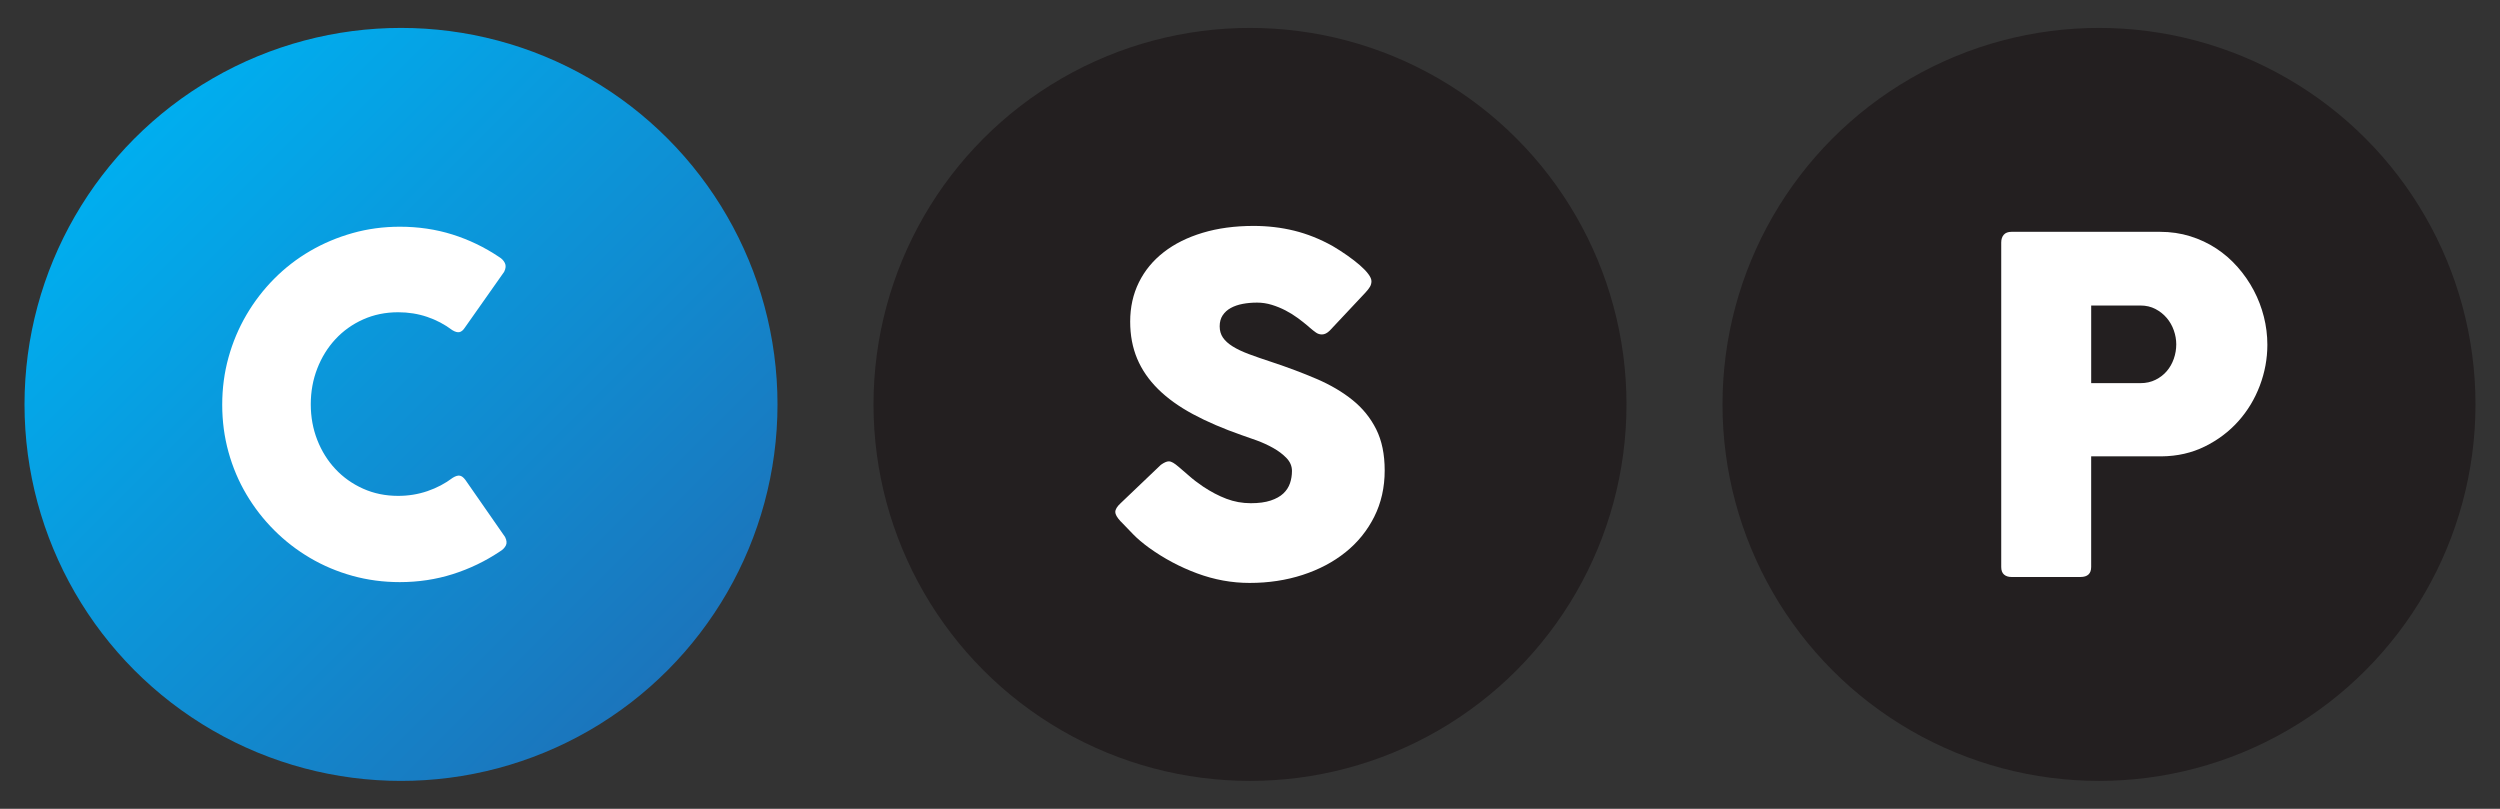
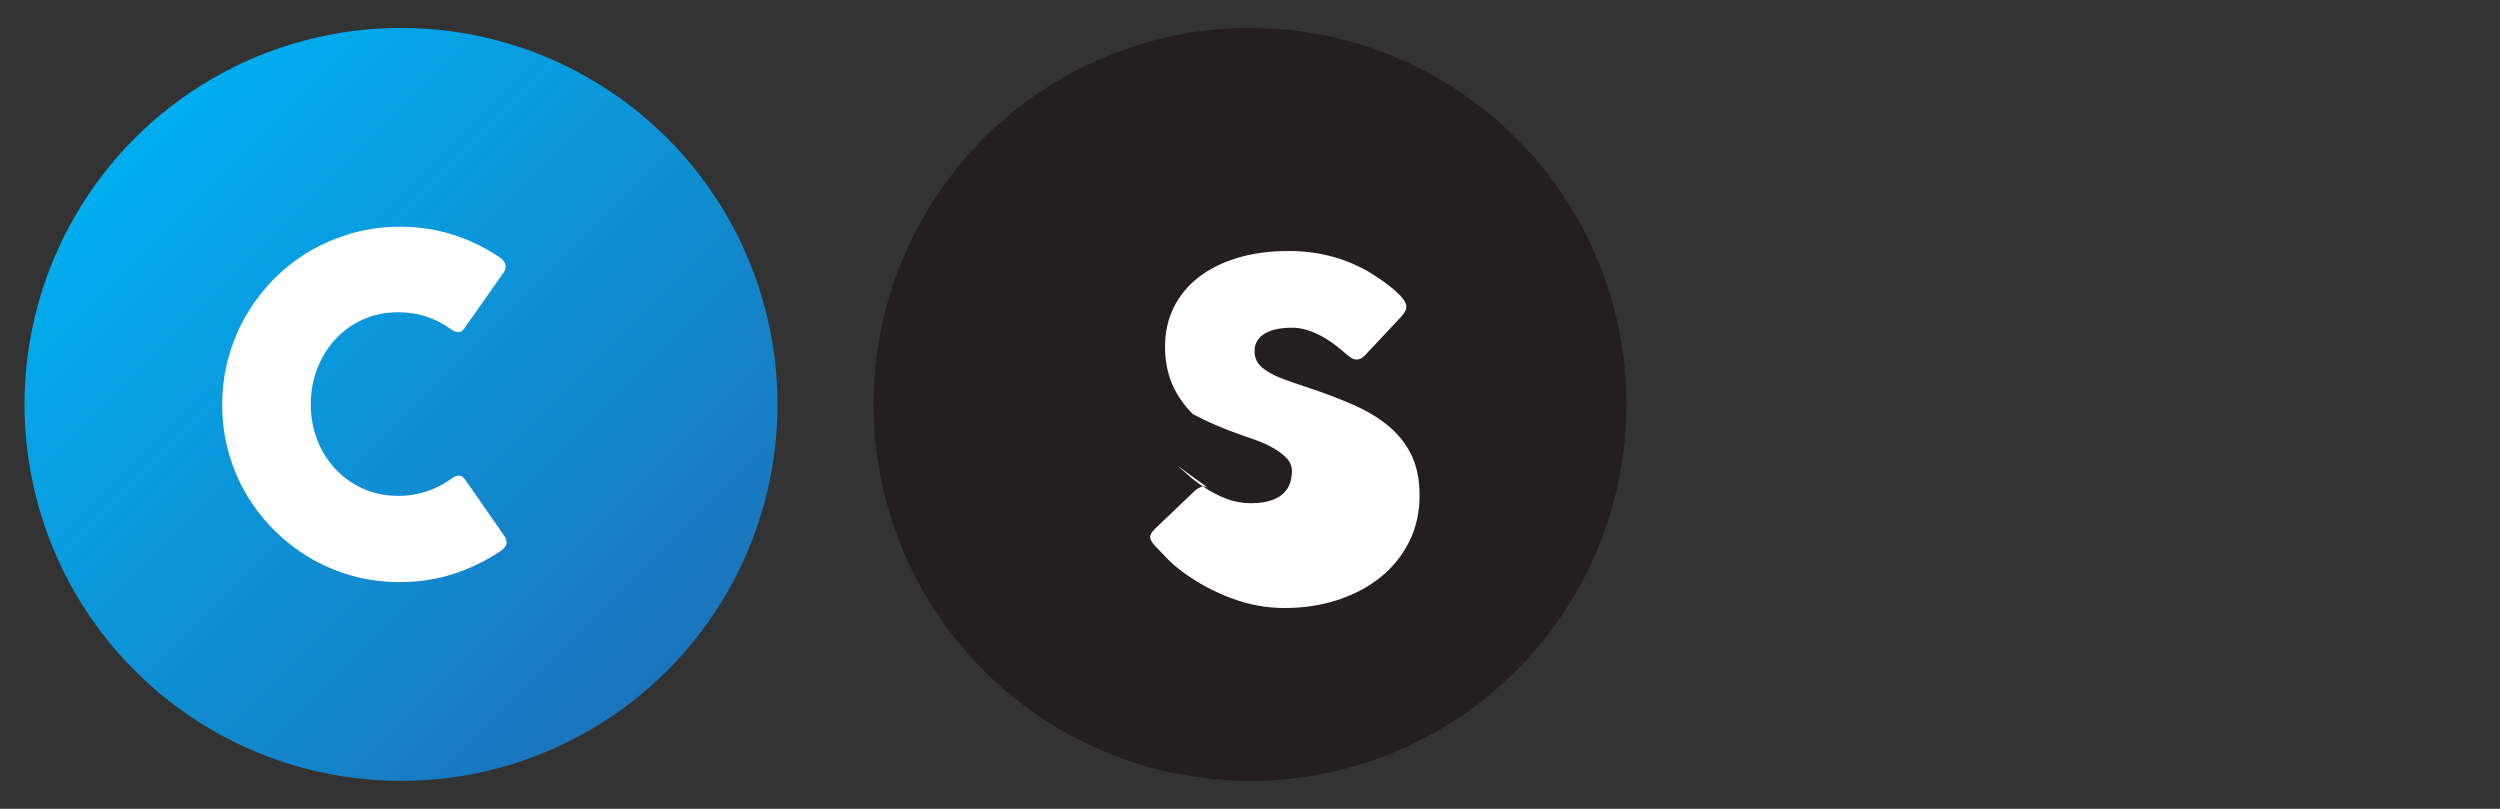
<svg xmlns="http://www.w3.org/2000/svg" id="Capa_1" x="0px" y="0px" viewBox="0 0 306 99" xml:space="preserve">
  <rect x="0" y="0" width="306" height="99" fill="#333333" stroke="none" />
  <g>
    <linearGradient id="SVGID_1_" gradientUnits="userSpaceOnUse" x1="16.497" y1="16.914" x2="81.669" y2="82.086">
      <stop offset="0" style="stop-color:#00AEEF" />
      <stop offset="0.999" style="stop-color:#1B75BC" />
    </linearGradient>
    <circle fill="url(#SVGID_1_)" cx="49.083" cy="49.5" r="46.083" />
    <circle fill="#231F20" cx="153" cy="49.5" r="46.083" />
-     <circle fill="#231F20" cx="256.917" cy="49.5" r="46.083" />
    <g>
      <path fill="#FFFFFF" d="M61.083,31.449c0.322,0.19,0.559,0.436,0.711,0.739c0.152,0.304,0.123,0.664-0.085,1.081l-4.808,6.828   c-0.209,0.323-0.432,0.508-0.669,0.555c-0.237,0.048-0.526-0.033-0.868-0.242c-0.93-0.702-1.954-1.242-3.072-1.622   c-1.119-0.379-2.304-0.569-3.556-0.569c-1.555,0-2.987,0.295-4.296,0.882s-2.437,1.394-3.386,2.418   c-0.949,1.024-1.688,2.219-2.219,3.585c-0.531,1.366-0.797,2.826-0.797,4.381c0,1.555,0.266,3.011,0.797,4.367   c0.531,1.356,1.27,2.542,2.219,3.556c0.948,1.015,2.077,1.816,3.386,2.404s2.741,0.882,4.296,0.882   c1.252,0,2.447-0.194,3.584-0.583c1.138-0.389,2.172-0.934,3.101-1.636c0.341-0.209,0.626-0.294,0.853-0.256   c0.227,0.038,0.455,0.209,0.683,0.512l4.865,6.999c0.208,0.418,0.237,0.768,0.085,1.053c-0.152,0.285-0.389,0.522-0.711,0.711   c-1.783,1.195-3.704,2.119-5.761,2.774c-2.058,0.654-4.225,0.982-6.5,0.982c-2.011,0-3.94-0.256-5.79-0.768   c-1.85-0.512-3.58-1.242-5.192-2.191c-1.612-0.948-3.078-2.081-4.395-3.4c-1.319-1.318-2.452-2.778-3.4-4.381   c-0.949-1.603-1.679-3.329-2.191-5.178c-0.512-1.849-0.768-3.779-0.768-5.79c0-2.01,0.256-3.94,0.768-5.79   c0.512-1.849,1.242-3.584,2.191-5.206c0.948-1.622,2.081-3.096,3.4-4.424c1.318-1.328,2.783-2.461,4.395-3.4   c1.612-0.939,3.343-1.669,5.192-2.191c1.849-0.521,3.779-0.782,5.79-0.782c2.276,0,4.424,0.318,6.444,0.953   C57.398,29.339,59.3,30.254,61.083,31.449z" />
    </g>
    <g>
-       <path fill="#FFFFFF" d="M144.28,57.153c0.322,0.266,0.735,0.621,1.238,1.067c0.502,0.446,1.076,0.887,1.721,1.323   c0.967,0.645,1.925,1.148,2.874,1.508c0.948,0.36,1.944,0.541,2.987,0.541c0.968,0,1.778-0.109,2.433-0.327   c0.654-0.218,1.171-0.507,1.551-0.867c0.379-0.36,0.649-0.776,0.811-1.25c0.161-0.474,0.242-0.976,0.242-1.507   c0-0.587-0.223-1.113-0.669-1.577c-0.446-0.464-0.991-0.876-1.636-1.237c-0.645-0.36-1.319-0.668-2.02-0.924   c-0.702-0.256-1.309-0.469-1.821-0.64c-2.276-0.795-4.268-1.653-5.975-2.572c-1.707-0.919-3.13-1.942-4.268-3.07   c-1.138-1.127-1.991-2.369-2.56-3.724c-0.569-1.355-0.853-2.866-0.853-4.534c0-1.762,0.356-3.364,1.067-4.804   c0.711-1.44,1.725-2.672,3.044-3.695c1.318-1.024,2.907-1.814,4.766-2.373c1.858-0.559,3.935-0.839,6.231-0.839   c1.725,0,3.38,0.195,4.964,0.583c1.583,0.389,3.143,1.01,4.68,1.863c0.645,0.379,1.256,0.773,1.835,1.181   c0.579,0.408,1.086,0.801,1.522,1.18c0.436,0.38,0.783,0.74,1.039,1.081c0.256,0.341,0.384,0.636,0.384,0.882   c0,0.247-0.062,0.474-0.185,0.683s-0.308,0.446-0.554,0.711l-4.353,4.637c-0.323,0.323-0.645,0.484-0.967,0.484   c-0.266,0-0.508-0.075-0.726-0.227c-0.218-0.152-0.46-0.342-0.726-0.569l-0.256-0.227c-0.38-0.322-0.802-0.654-1.266-0.996   c-0.465-0.341-0.963-0.65-1.494-0.925c-0.531-0.275-1.091-0.502-1.678-0.683c-0.588-0.18-1.186-0.27-1.792-0.27   c-0.626,0-1.214,0.052-1.764,0.156c-0.551,0.104-1.034,0.27-1.451,0.498c-0.418,0.228-0.749,0.527-0.996,0.896   c-0.246,0.37-0.37,0.821-0.37,1.351c0,0.531,0.133,0.991,0.398,1.38c0.265,0.389,0.664,0.749,1.195,1.081   c0.531,0.332,1.19,0.645,1.977,0.939c0.787,0.294,1.702,0.612,2.745,0.953c2.01,0.664,3.864,1.361,5.562,2.091   c1.697,0.73,3.162,1.593,4.395,2.589c1.233,0.995,2.195,2.186,2.888,3.57c0.692,1.385,1.038,3.063,1.038,5.036   c0,2.087-0.427,3.979-1.28,5.676c-0.854,1.698-2.025,3.144-3.514,4.339c-1.489,1.195-3.239,2.119-5.249,2.774   c-2.011,0.654-4.173,0.982-6.487,0.982c-2.181,0-4.324-0.39-6.43-1.17c-2.105-0.78-4.068-1.826-5.889-3.139   c-0.759-0.552-1.399-1.094-1.921-1.627c-0.522-0.533-0.934-0.96-1.238-1.284l-0.085-0.086c-0.019-0.038-0.038-0.061-0.057-0.071   c-0.019-0.01-0.038-0.023-0.057-0.043c-0.019-0.038-0.038-0.061-0.057-0.071c-0.019-0.009-0.038-0.023-0.057-0.042   c-0.437-0.476-0.654-0.857-0.654-1.142c0-0.323,0.218-0.684,0.654-1.084l4.922-4.695c0.398-0.284,0.721-0.427,0.967-0.427   c0.171,0,0.351,0.057,0.541,0.171C143.786,56.755,144.014,56.925,144.28,57.153z" />
+       <path fill="#FFFFFF" d="M144.28,57.153c0.322,0.266,0.735,0.621,1.238,1.067c0.502,0.446,1.076,0.887,1.721,1.323   c0.967,0.645,1.925,1.148,2.874,1.508c0.948,0.36,1.944,0.541,2.987,0.541c0.968,0,1.778-0.109,2.433-0.327   c0.654-0.218,1.171-0.507,1.551-0.867c0.379-0.36,0.649-0.776,0.811-1.25c0.161-0.474,0.242-0.976,0.242-1.507   c0-0.587-0.223-1.113-0.669-1.577c-0.446-0.464-0.991-0.876-1.636-1.237c-0.645-0.36-1.319-0.668-2.02-0.924   c-0.702-0.256-1.309-0.469-1.821-0.64c-2.276-0.795-4.268-1.653-5.975-2.572c-1.138-1.127-1.991-2.369-2.56-3.724c-0.569-1.355-0.853-2.866-0.853-4.534c0-1.762,0.356-3.364,1.067-4.804   c0.711-1.44,1.725-2.672,3.044-3.695c1.318-1.024,2.907-1.814,4.766-2.373c1.858-0.559,3.935-0.839,6.231-0.839   c1.725,0,3.38,0.195,4.964,0.583c1.583,0.389,3.143,1.01,4.68,1.863c0.645,0.379,1.256,0.773,1.835,1.181   c0.579,0.408,1.086,0.801,1.522,1.18c0.436,0.38,0.783,0.74,1.039,1.081c0.256,0.341,0.384,0.636,0.384,0.882   c0,0.247-0.062,0.474-0.185,0.683s-0.308,0.446-0.554,0.711l-4.353,4.637c-0.323,0.323-0.645,0.484-0.967,0.484   c-0.266,0-0.508-0.075-0.726-0.227c-0.218-0.152-0.46-0.342-0.726-0.569l-0.256-0.227c-0.38-0.322-0.802-0.654-1.266-0.996   c-0.465-0.341-0.963-0.65-1.494-0.925c-0.531-0.275-1.091-0.502-1.678-0.683c-0.588-0.18-1.186-0.27-1.792-0.27   c-0.626,0-1.214,0.052-1.764,0.156c-0.551,0.104-1.034,0.27-1.451,0.498c-0.418,0.228-0.749,0.527-0.996,0.896   c-0.246,0.37-0.37,0.821-0.37,1.351c0,0.531,0.133,0.991,0.398,1.38c0.265,0.389,0.664,0.749,1.195,1.081   c0.531,0.332,1.19,0.645,1.977,0.939c0.787,0.294,1.702,0.612,2.745,0.953c2.01,0.664,3.864,1.361,5.562,2.091   c1.697,0.73,3.162,1.593,4.395,2.589c1.233,0.995,2.195,2.186,2.888,3.57c0.692,1.385,1.038,3.063,1.038,5.036   c0,2.087-0.427,3.979-1.28,5.676c-0.854,1.698-2.025,3.144-3.514,4.339c-1.489,1.195-3.239,2.119-5.249,2.774   c-2.011,0.654-4.173,0.982-6.487,0.982c-2.181,0-4.324-0.39-6.43-1.17c-2.105-0.78-4.068-1.826-5.889-3.139   c-0.759-0.552-1.399-1.094-1.921-1.627c-0.522-0.533-0.934-0.96-1.238-1.284l-0.085-0.086c-0.019-0.038-0.038-0.061-0.057-0.071   c-0.019-0.01-0.038-0.023-0.057-0.043c-0.019-0.038-0.038-0.061-0.057-0.071c-0.019-0.009-0.038-0.023-0.057-0.042   c-0.437-0.476-0.654-0.857-0.654-1.142c0-0.323,0.218-0.684,0.654-1.084l4.922-4.695c0.398-0.284,0.721-0.427,0.967-0.427   c0.171,0,0.351,0.057,0.541,0.171C143.786,56.755,144.014,56.925,144.28,57.153z" />
    </g>
    <g>
-       <path fill="#FFFFFF" d="M244.95,29.684c0-0.398,0.104-0.716,0.313-0.953c0.209-0.237,0.522-0.356,0.939-0.356h18.18   c1.308,0,2.541,0.181,3.698,0.541c1.157,0.36,2.219,0.859,3.186,1.494c0.968,0.636,1.839,1.394,2.617,2.276   s1.437,1.835,1.977,2.859c0.541,1.024,0.953,2.101,1.238,3.229c0.285,1.129,0.427,2.271,0.427,3.428   c0,1.707-0.309,3.376-0.925,5.007c-0.617,1.632-1.494,3.082-2.631,4.353c-1.138,1.271-2.504,2.3-4.097,3.087   s-3.357,1.19-5.292,1.209h-8.621v13.542c0,0.816-0.437,1.223-1.309,1.223h-8.449c-0.379,0-0.683-0.1-0.91-0.299   c-0.228-0.199-0.341-0.507-0.341-0.924V29.684z M266.374,42.146c0-0.569-0.1-1.138-0.299-1.707   c-0.199-0.569-0.488-1.076-0.868-1.522c-0.379-0.446-0.839-0.811-1.38-1.095s-1.153-0.427-1.835-0.427h-6.031v9.502h6.031   c0.683,0,1.299-0.137,1.85-0.412c0.55-0.275,1.01-0.631,1.38-1.067c0.37-0.436,0.654-0.939,0.853-1.508   C266.273,43.341,266.374,42.753,266.374,42.146z" />
-     </g>
+       </g>
  </g>
</svg>